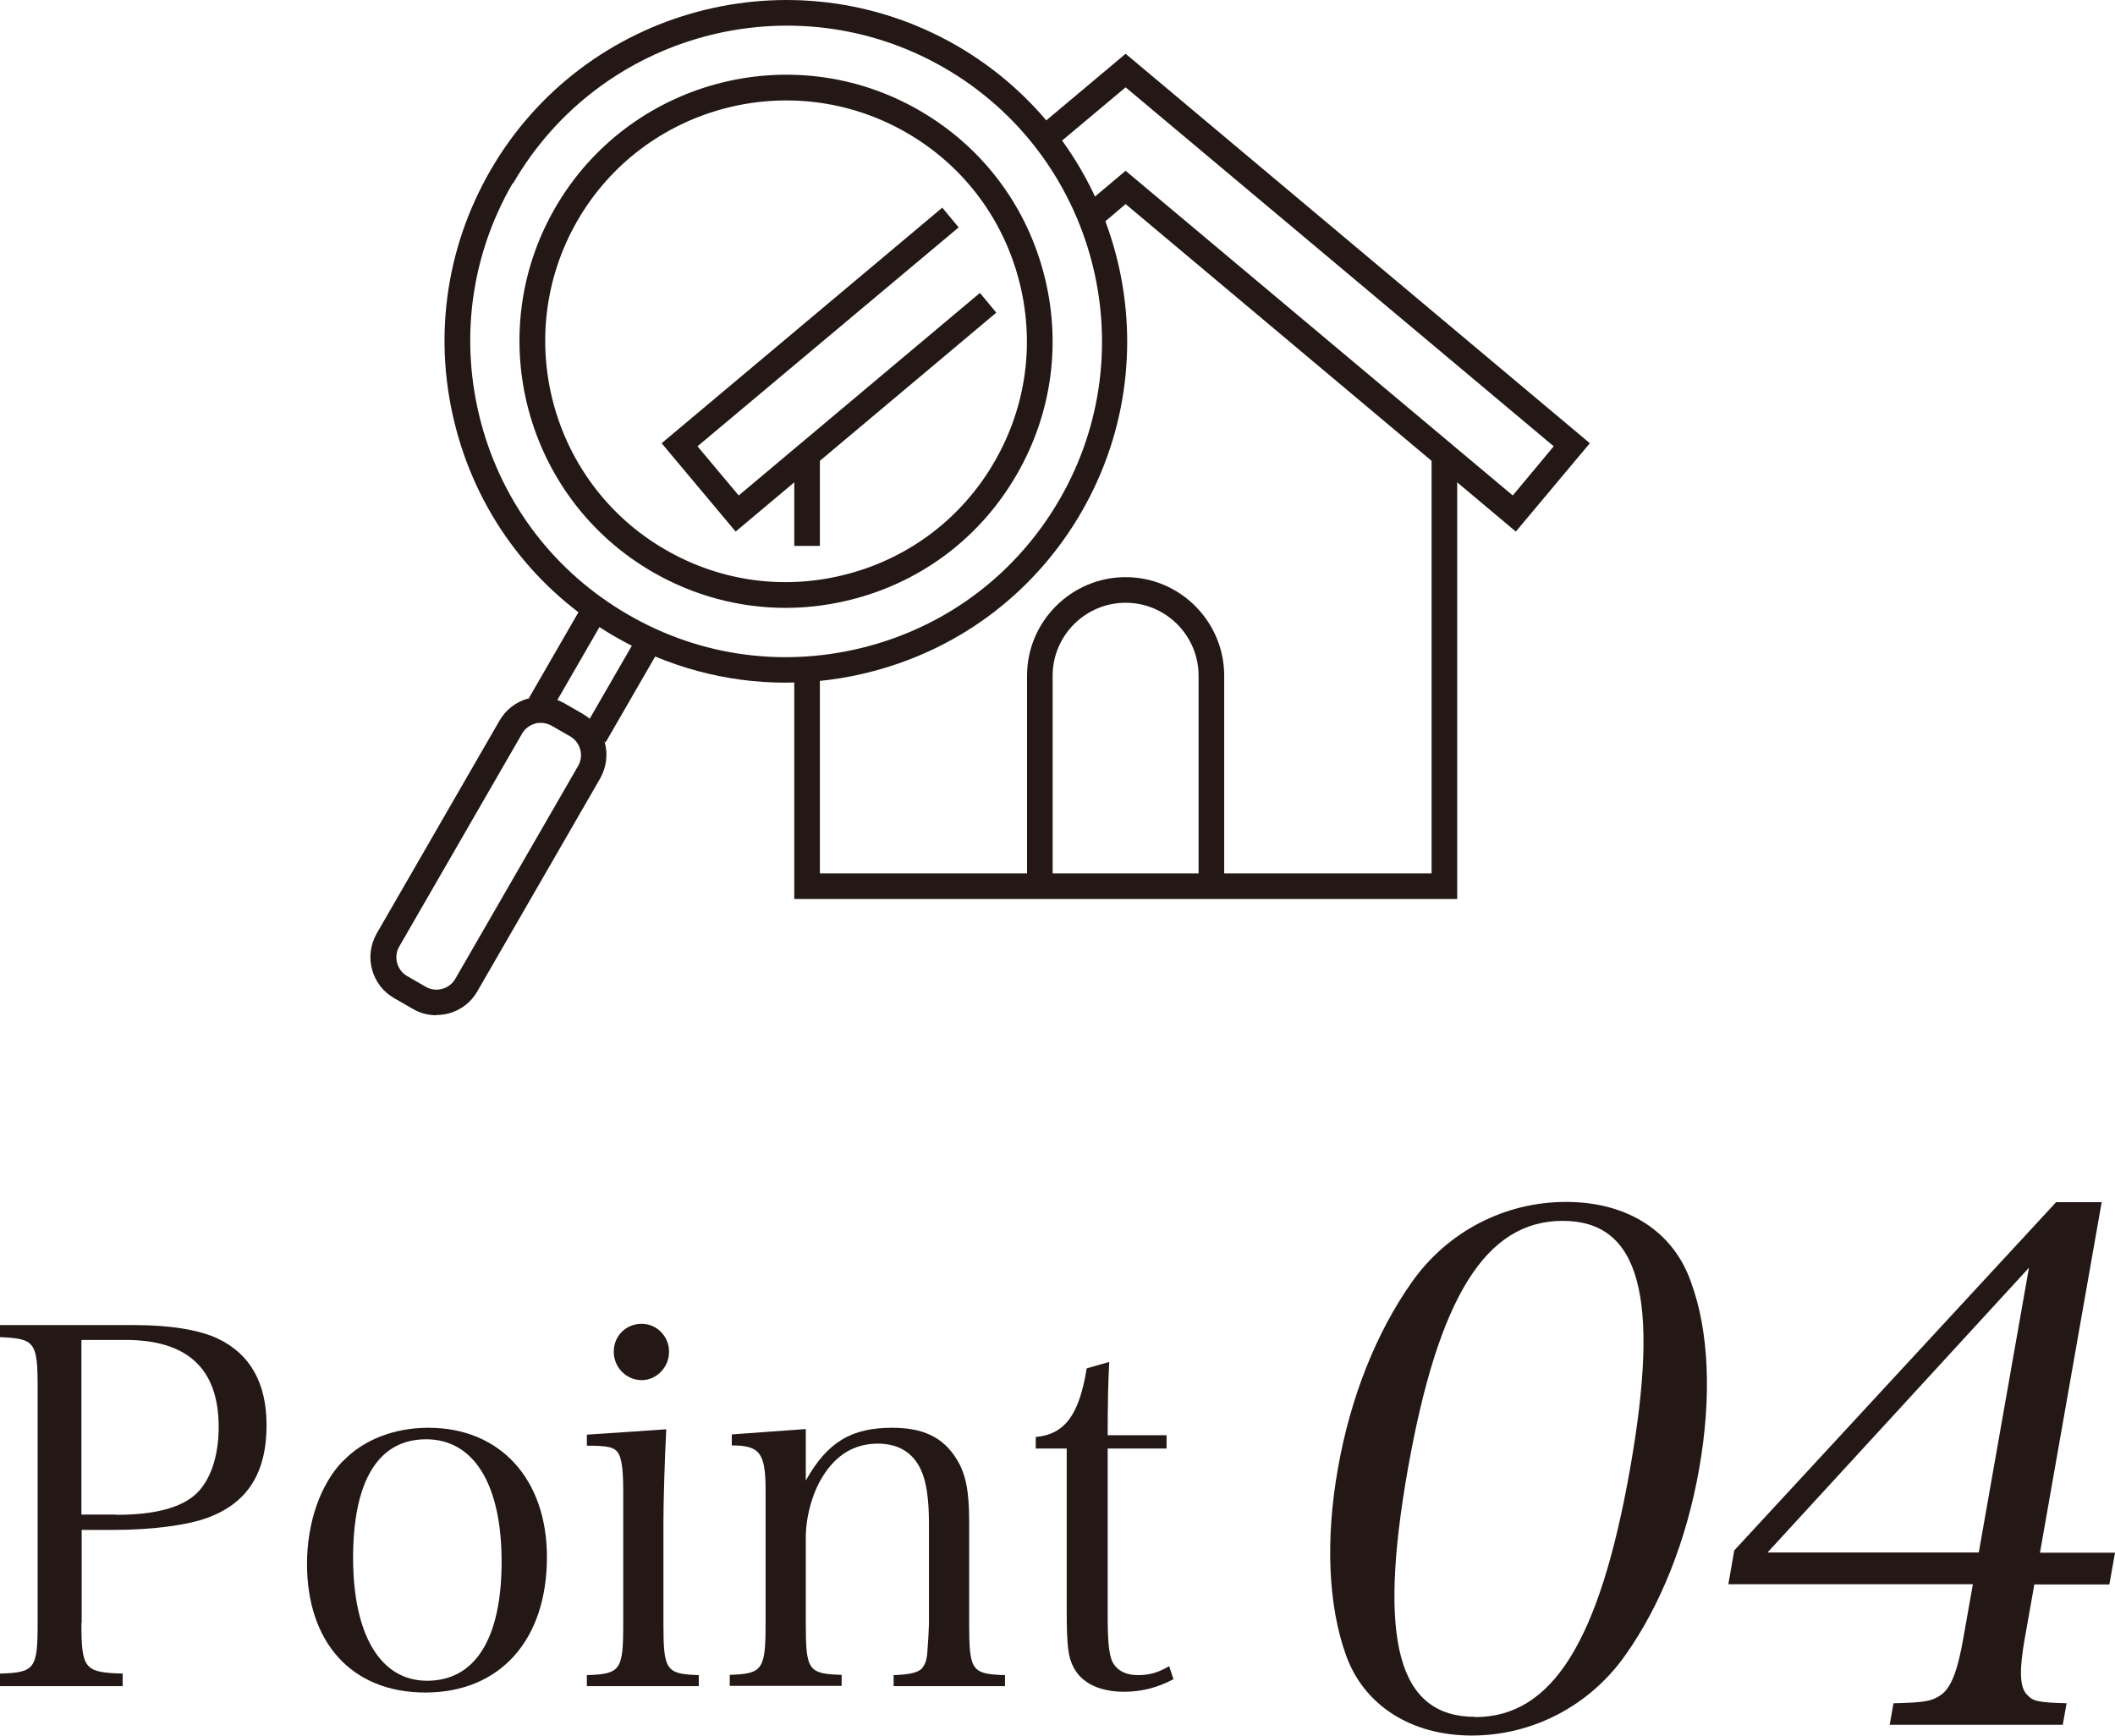
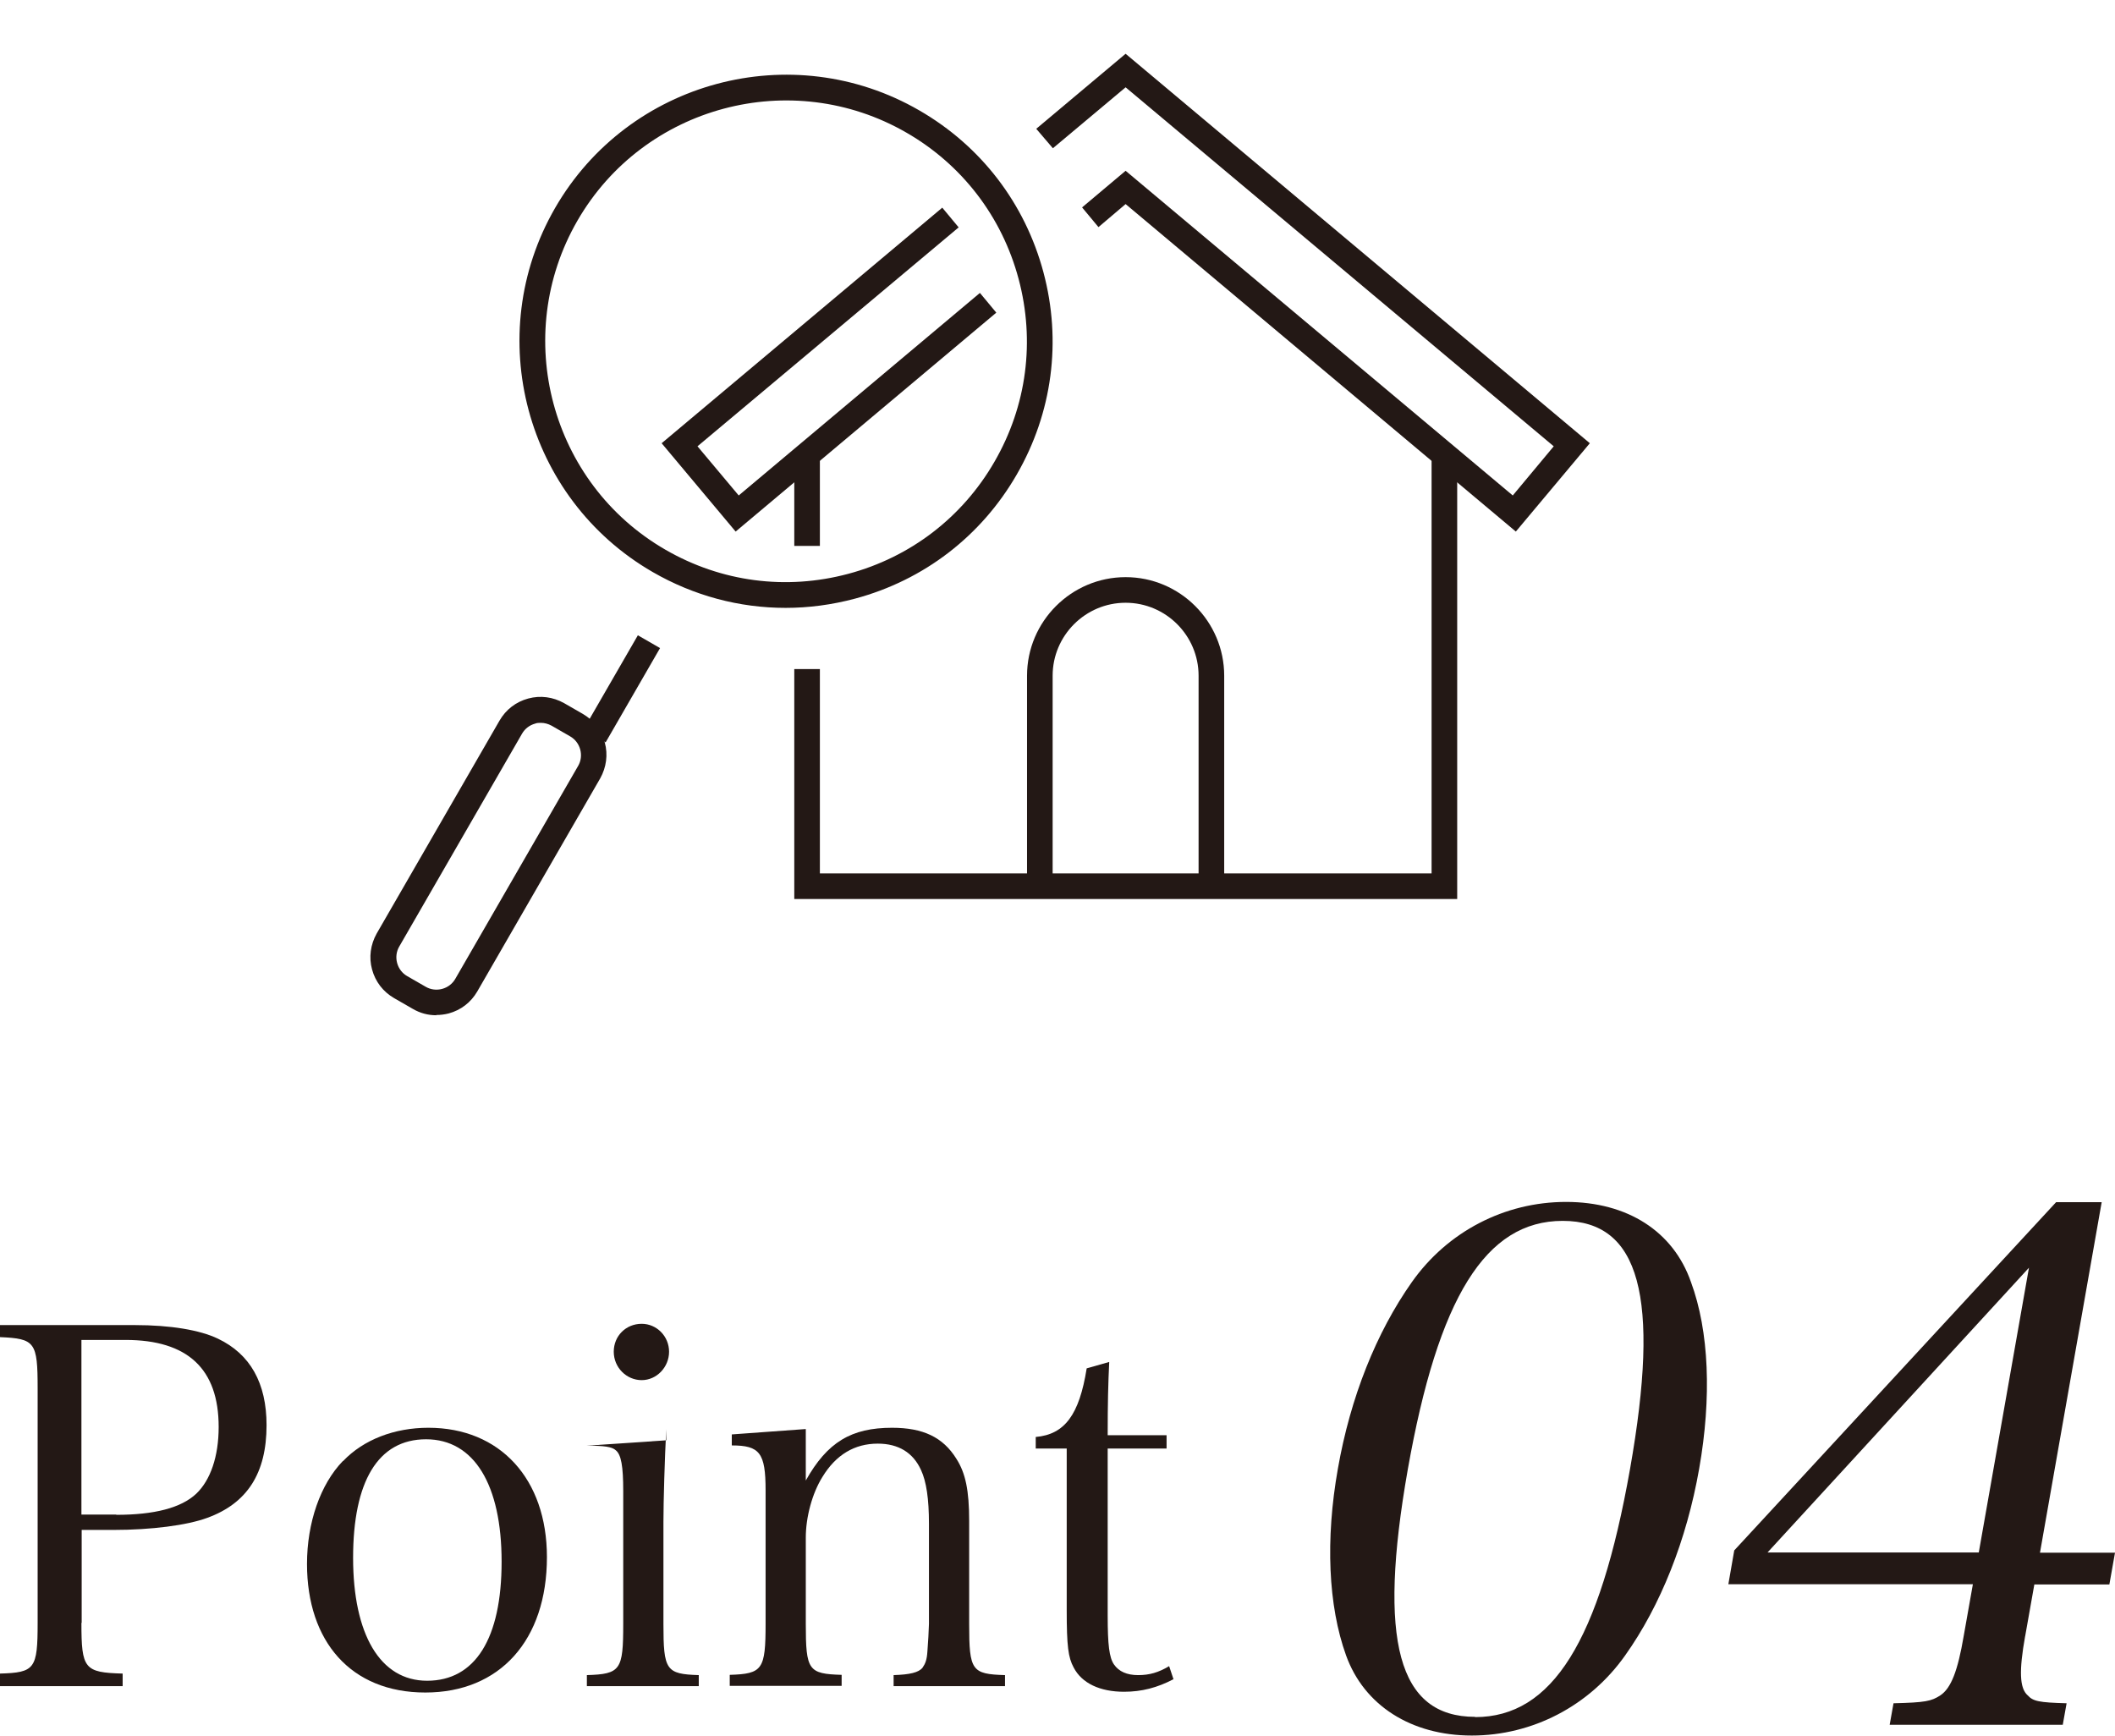
<svg xmlns="http://www.w3.org/2000/svg" id="a" viewBox="0 0 82.6 67.79">
  <defs>
    <style>.b{fill:#231815;}</style>
  </defs>
  <path class="b" d="M3.18,63.38c0,1.79.11,1.94,1.61,1.98v.49H0v-.49c1.36-.04,1.47-.18,1.47-1.98v-9.16c0-1.81-.1-1.94-1.47-2v-.47h5.27c1.38,0,2.53.19,3.24.53,1.26.6,1.9,1.73,1.9,3.38,0,1.87-.75,3.05-2.32,3.62-.79.29-2.18.47-3.66.47h-1.24v3.63ZM4.54,59.16c1.49,0,2.53-.27,3.12-.82.56-.53.88-1.46.88-2.61,0-2.27-1.21-3.4-3.64-3.4h-1.72v6.82h1.36Z" />
  <path class="b" d="M13.4,57.06c.8-.84,2.01-1.3,3.33-1.3,2.8,0,4.63,2,4.63,5.05,0,3.25-1.84,5.29-4.75,5.29s-4.62-2-4.62-5.02c0-1.61.52-3.11,1.4-4.02ZM16.68,65.64c1.88,0,2.91-1.65,2.91-4.65s-1.07-4.78-2.95-4.78-2.85,1.65-2.85,4.63,1.05,4.8,2.89,4.8Z" />
-   <path class="b" d="M26.02,55.82c-.06,1.13-.11,2.82-.11,3.63v3.97c0,1.81.1,1.96,1.38,2v.43h-4.37v-.43c1.32-.04,1.42-.2,1.42-2v-5.19c0-.97-.08-1.42-.29-1.59-.15-.14-.46-.18-1.13-.18v-.43l3.1-.21ZM25.06,51.7c.59,0,1.07.49,1.07,1.09s-.48,1.11-1.07,1.11-1.09-.49-1.09-1.11.48-1.09,1.09-1.09Z" />
+   <path class="b" d="M26.02,55.82c-.06,1.13-.11,2.82-.11,3.63v3.97c0,1.81.1,1.96,1.38,2v.43h-4.37v-.43c1.32-.04,1.42-.2,1.42-2v-5.19c0-.97-.08-1.42-.29-1.59-.15-.14-.46-.18-1.13-.18l3.1-.21ZM25.06,51.7c.59,0,1.07.49,1.07,1.09s-.48,1.11-1.07,1.11-1.09-.49-1.09-1.11.48-1.09,1.09-1.09Z" />
  <path class="b" d="M31.47,57.82c.84-1.5,1.78-2.06,3.37-2.06,1.21,0,1.99.37,2.51,1.21.36.56.5,1.24.5,2.43v4.02c0,1.83.1,1.96,1.4,2v.43h-4.35v-.43c.63-.02.98-.1,1.13-.29.11-.16.17-.31.19-.64.02-.21.06-.93.06-1.07v-3.91c0-.97-.1-1.65-.31-2.1-.31-.68-.88-1.03-1.69-1.03-.9,0-1.63.43-2.16,1.3-.4.64-.65,1.57-.65,2.37v3.36c0,1.83.1,1.96,1.4,2v.43h-4.37v-.43c1.28-.04,1.4-.2,1.4-2v-5.21c0-1.46-.23-1.75-1.32-1.75v-.43l2.89-.21v2Z" />
  <path class="b" d="M43.26,63.09c0,1.15.06,1.65.25,1.92.19.27.5.41.94.41s.79-.1,1.21-.35l.17.51c-.63.33-1.24.49-1.93.49-.94,0-1.65-.33-1.97-.95-.21-.39-.27-.82-.27-2.25v-6.3h-1.21v-.45c1.13-.1,1.7-.86,1.99-2.68l.88-.25c-.04.84-.06,1.58-.06,2.86h2.3v.52h-2.3v6.53Z" />
  <path class="b" d="M55.14,50.07c1.39-1.97,3.62-3.13,6.02-3.13s4.19,1.15,4.88,3.13c.71,1.92.81,4.51.32,7.29-.49,2.79-1.51,5.35-2.89,7.29-1.39,1.97-3.62,3.13-5.99,3.13s-4.21-1.18-4.91-3.13c-.7-1.94-.81-4.53-.32-7.29.49-2.79,1.5-5.32,2.89-7.29ZM57.61,67.06c3.01,0,4.86-2.96,6.05-9.69,1.19-6.73.38-9.69-2.63-9.69s-4.86,2.99-6.05,9.71c-1.18,6.7-.38,9.66,2.63,9.66Z" />
  <path class="b" d="M79.09,63.9c-.24,1.35-.22,2.03.1,2.31.21.23.43.28,1.52.31l-.15.84h-6.76l.15-.84c1.24-.03,1.48-.08,1.83-.31.42-.28.68-.96.91-2.31l.36-2.03h-9.55l.23-1.32,12.57-13.6h1.78l-2.41,13.69h2.93l-.22,1.24h-2.93l-.36,2.03ZM79.24,49.51l-10.21,11.12h8.25l1.96-11.12Z" />
-   <path class="b" d="M30.67,26.66c-2.31,0-4.59-.61-6.64-1.79-3.08-1.78-5.29-4.65-6.21-8.09s-.45-7.03,1.33-10.12h0C22.82.3,30.99-1.89,37.36,1.78c6.37,3.68,8.55,11.84,4.88,18.21-1.78,3.08-4.65,5.29-8.09,6.21-1.15.31-2.31.46-3.47.46ZM20.02,7.16c-1.65,2.85-2.08,6.18-1.23,9.36s2.89,5.84,5.75,7.49c2.85,1.65,6.17,2.08,9.36,1.23,3.18-.85,5.84-2.89,7.49-5.75,3.4-5.89,1.37-13.44-4.51-16.84-5.89-3.4-13.44-1.37-16.84,4.51h0Z" />
  <path class="b" d="M30.68,23.74c-1.8,0-3.58-.47-5.19-1.4-4.97-2.87-6.68-9.25-3.81-14.22h0c2.87-4.97,9.25-6.68,14.22-3.81,2.41,1.39,4.13,3.63,4.85,6.32.72,2.69.35,5.49-1.04,7.9s-3.63,4.13-6.32,4.85c-.9.24-1.81.36-2.71.36ZM22.55,8.62c-2.59,4.49-1.05,10.26,3.44,12.85,2.18,1.26,4.71,1.59,7.14.94,2.43-.65,4.46-2.21,5.71-4.38,1.26-2.18,1.59-4.71.94-7.14-.65-2.43-2.21-4.46-4.38-5.71-4.49-2.59-10.26-1.05-12.85,3.44h0Z" />
  <rect class="b" x="22.15" y="26.4" width="4.25" height="1" transform="translate(-11.15 34.48) rotate(-60.01)" />
-   <rect class="b" x="20.02" y="25.17" width="4.25" height="1" transform="translate(-11.15 32.02) rotate(-60.01)" />
  <path class="b" d="M17.04,39.65c-.32,0-.63-.08-.92-.25l-.73-.42c-.43-.25-.73-.64-.86-1.12-.13-.47-.06-.97.18-1.4l4.8-8.32c.25-.43.64-.73,1.12-.86.48-.13.97-.06,1.4.18l.73.42c.43.25.73.64.86,1.12.13.47.06.97-.18,1.4l-4.8,8.32c-.25.43-.64.73-1.12.86-.16.04-.32.06-.48.06ZM21.12,28.23c-.07,0-.15,0-.22.03-.22.06-.4.2-.51.39l-4.8,8.32c-.11.19-.14.42-.08.64s.2.4.39.51l.73.42c.19.11.42.14.64.08.22-.06.4-.2.51-.39l4.8-8.32c.11-.19.14-.42.08-.64s-.2-.4-.39-.51l-.73-.42c-.13-.07-.27-.11-.42-.11Z" />
  <polygon class="b" points="56.91 35.11 31.02 35.11 31.02 26.13 32.02 26.13 32.02 34.11 55.91 34.11 55.91 17.88 56.91 17.88 56.91 35.11" />
  <rect class="b" x="31.02" y="17.88" width="1" height="3.44" />
  <path class="b" d="M47.81,34.61h-1v-8.22c0-1.57-1.28-2.85-2.85-2.85s-2.85,1.28-2.85,2.85v8.22h-1v-8.22c0-2.12,1.73-3.85,3.85-3.85s3.85,1.73,3.85,3.85v8.22Z" />
  <polygon class="b" points="59.2 20.76 43.96 7.97 42.9 8.87 42.26 8.1 43.96 6.67 59.08 19.35 60.68 17.43 43.96 3.41 41.12 5.79 40.47 5.03 43.96 2.1 62.09 17.31 59.2 20.76" />
  <polygon class="b" points="28.73 20.76 25.84 17.31 36.8 8.11 37.44 8.88 27.24 17.43 28.85 19.35 38.27 11.44 38.91 12.21 28.73 20.76" />
</svg>